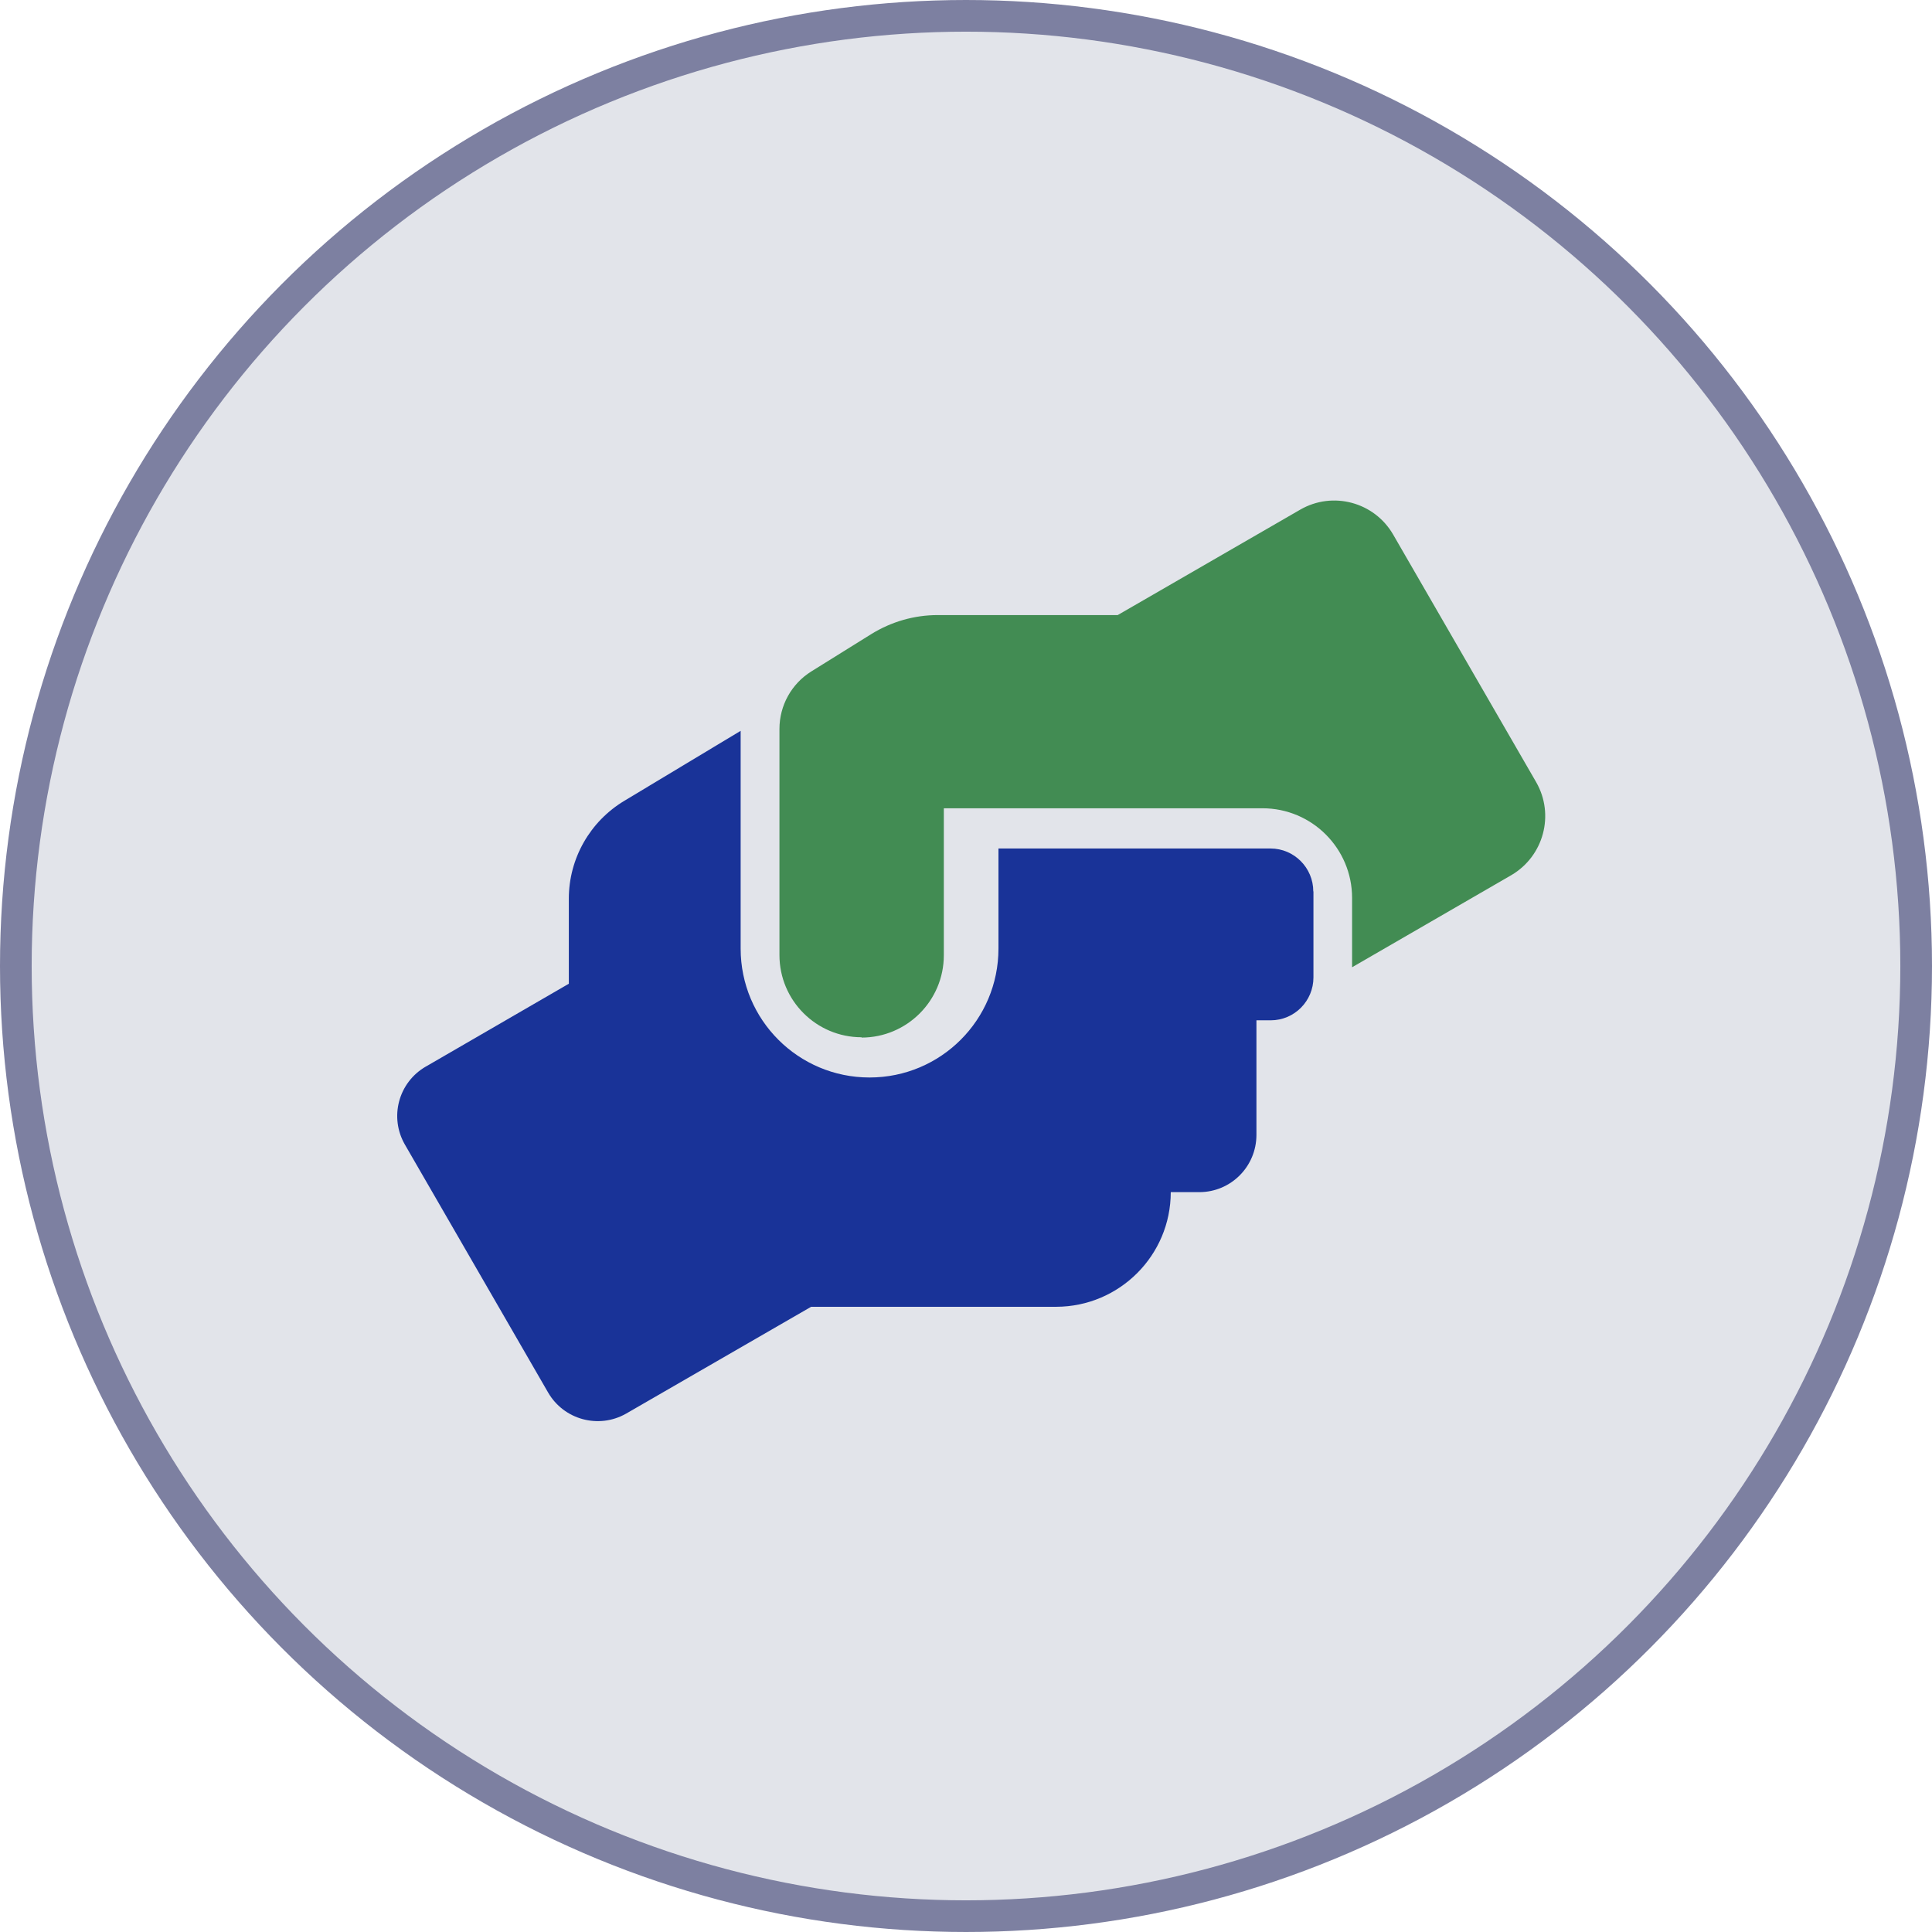
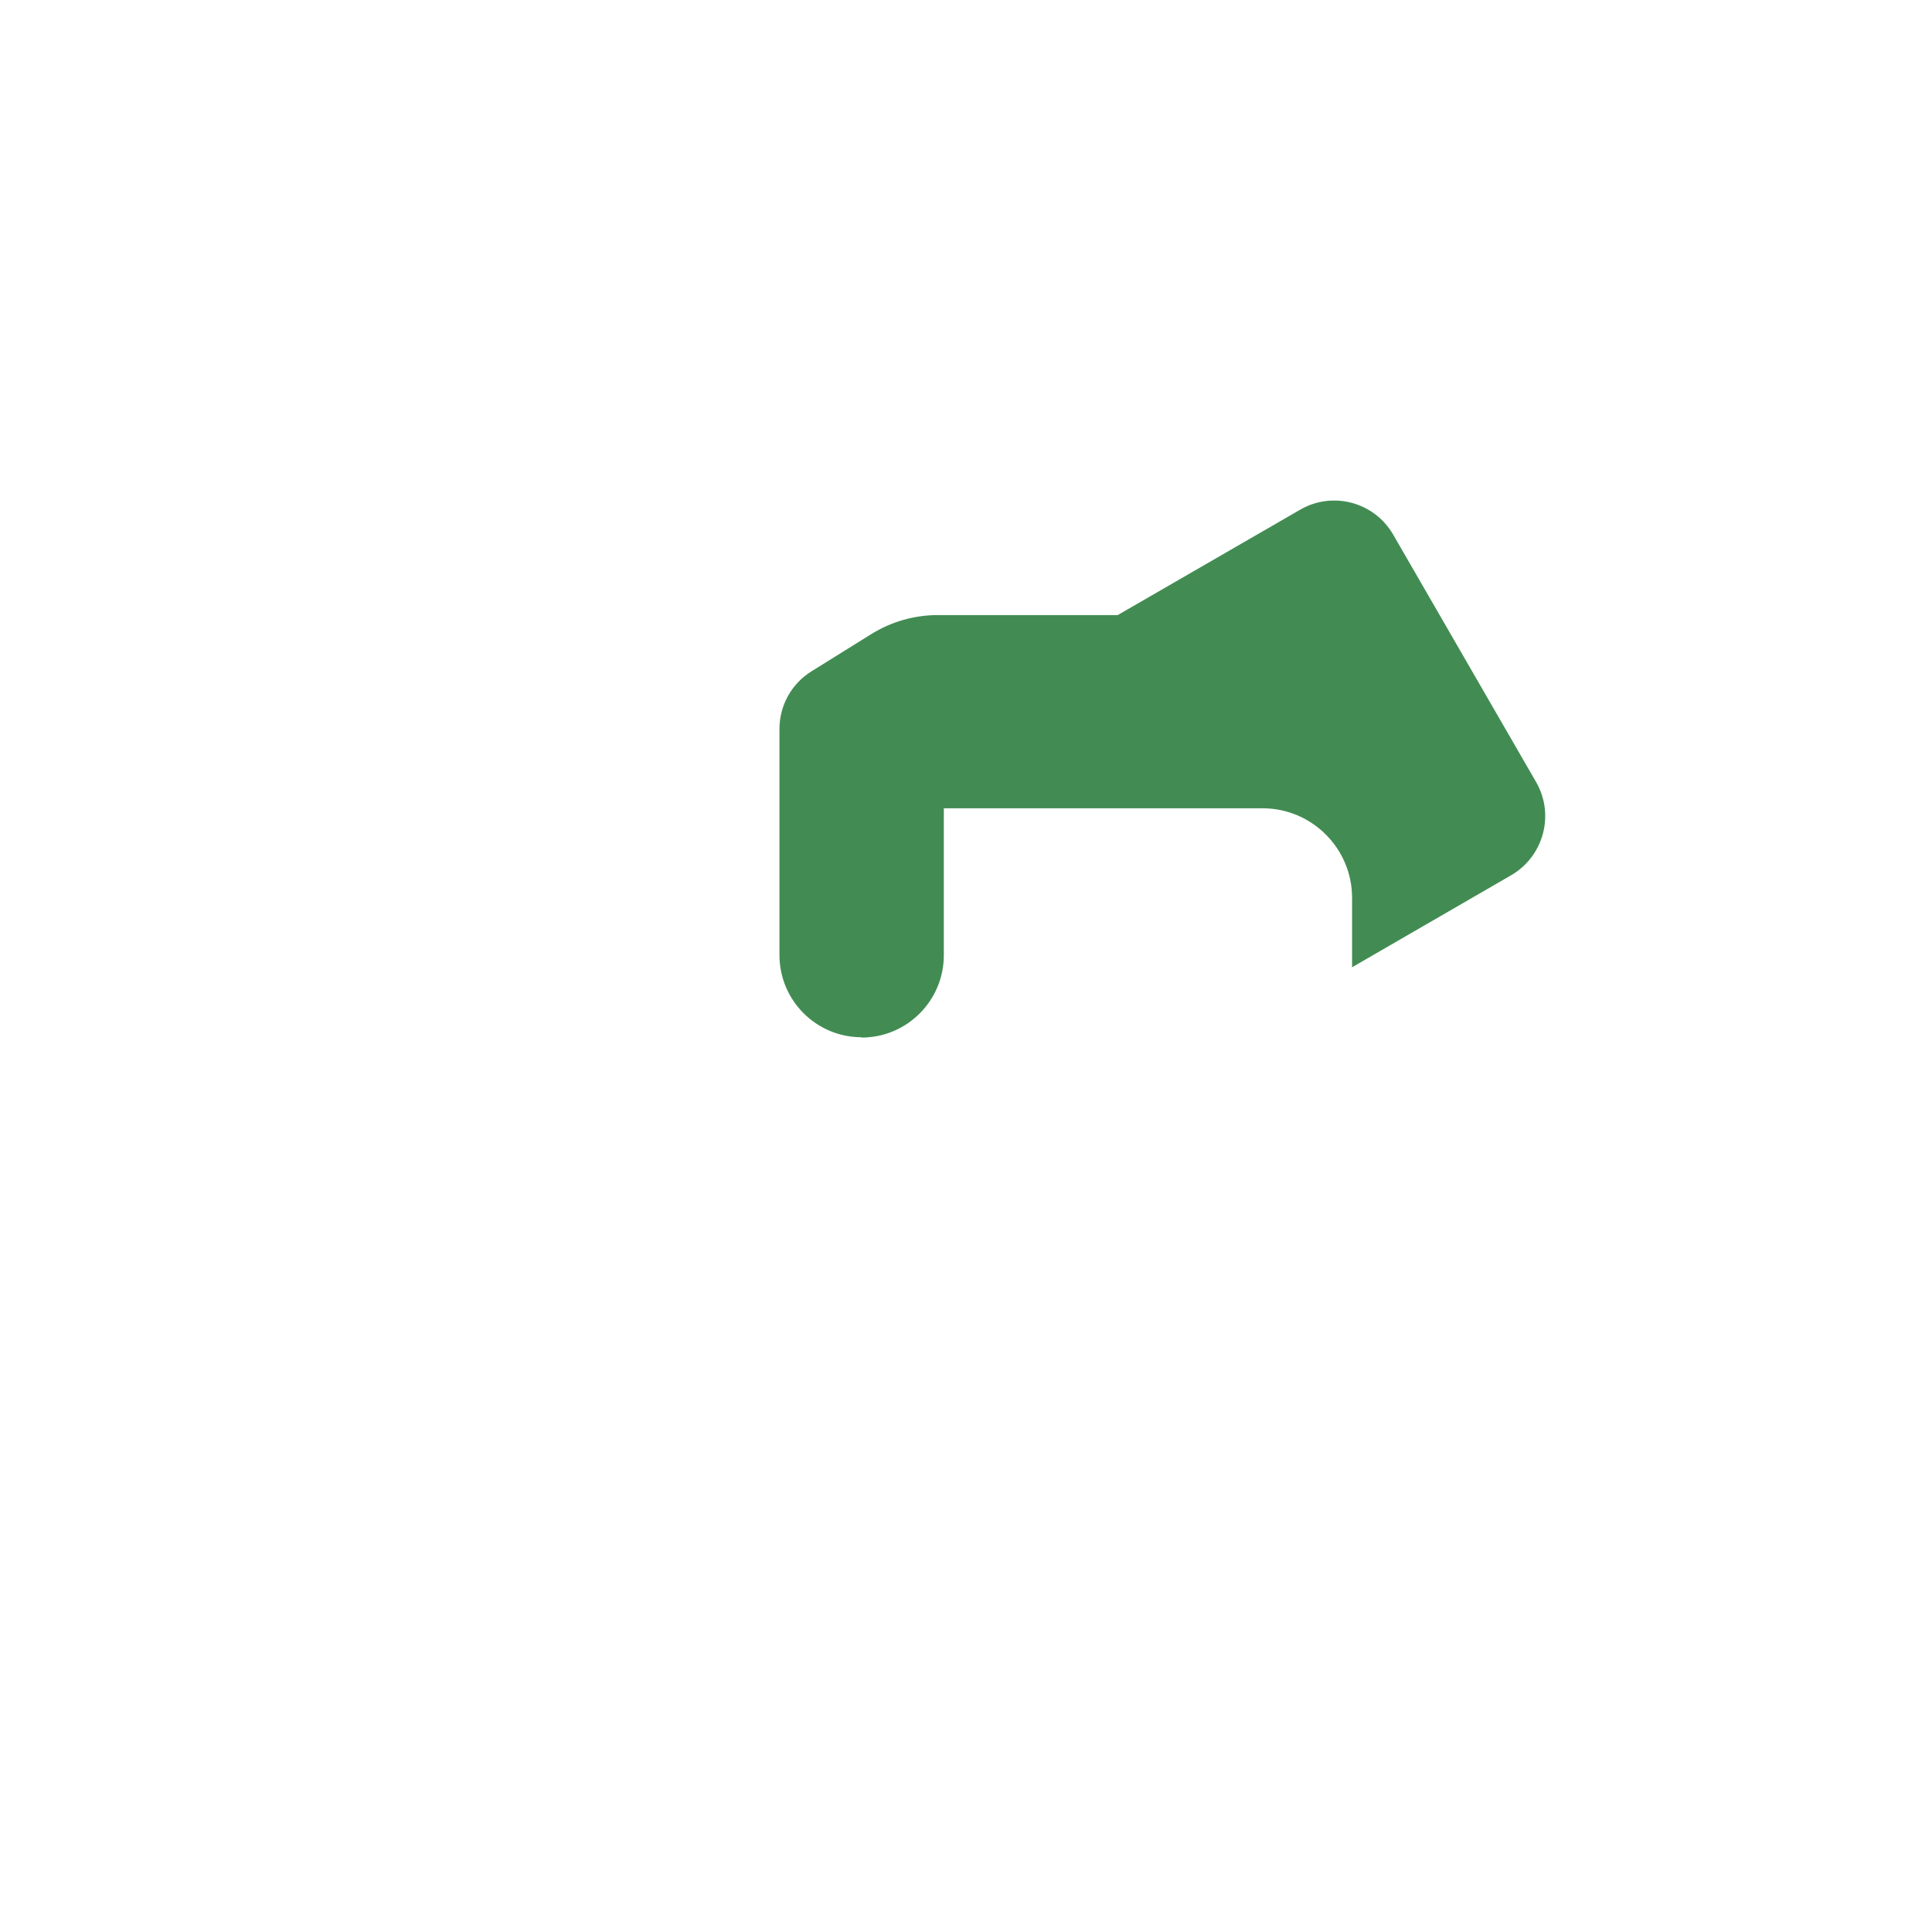
<svg xmlns="http://www.w3.org/2000/svg" id="b" viewBox="0 0 122 122">
  <g id="c">
    <g id="d">
      <g id="e">
-         <circle id="f" cx="61" cy="61" r="60" fill="#e2e4ea" stroke="#7d80a1" stroke-width="2" />
        <g id="g">
-           <path id="h" d="m82.94,56.29v5.43c0,1.49-1.2,2.71-2.7,2.71,0,0,0,0-.01,0h-.89v7.23c0,2-1.61,3.62-3.61,3.62h-1.8c0,3.99-3.24,7.23-7.23,7.24h-15.48l-11.69,6.75c-1.73.98-3.93.38-4.92-1.34l-9.04-15.65c-1-1.73-.41-3.93,1.32-4.93,0,0,.01,0,.02-.01l9.01-5.22v-5.37c0-2.54,1.34-4.89,3.52-6.19l7.33-4.41v13.75c0,4.5,3.64,8.14,8.14,8.14,4.5,0,8.14-3.64,8.14-8.14h0v-6.32h17.18c1.49,0,2.7,1.22,2.7,2.71,0,0,0,0,0,0h0Z" fill="#193398" />
          <path id="i" d="m54.41,65.5c-2.87,0-5.19-2.33-5.19-5.19v-14.28c0-1.48.76-2.85,2.01-3.63l3.79-2.36c1.26-.78,2.71-1.2,4.19-1.2h11.37l11.53-6.66c2.05-1.18,4.67-.48,5.86,1.57l9.04,15.65c1.17,2.05.47,4.66-1.57,5.86l-10.06,5.82v-4.38c0-3.12-2.53-5.66-5.66-5.66h-20.12v9.28c0,2.87-2.33,5.2-5.2,5.2Z" fill="#428c53" />
        </g>
      </g>
    </g>
  </g>
</svg>